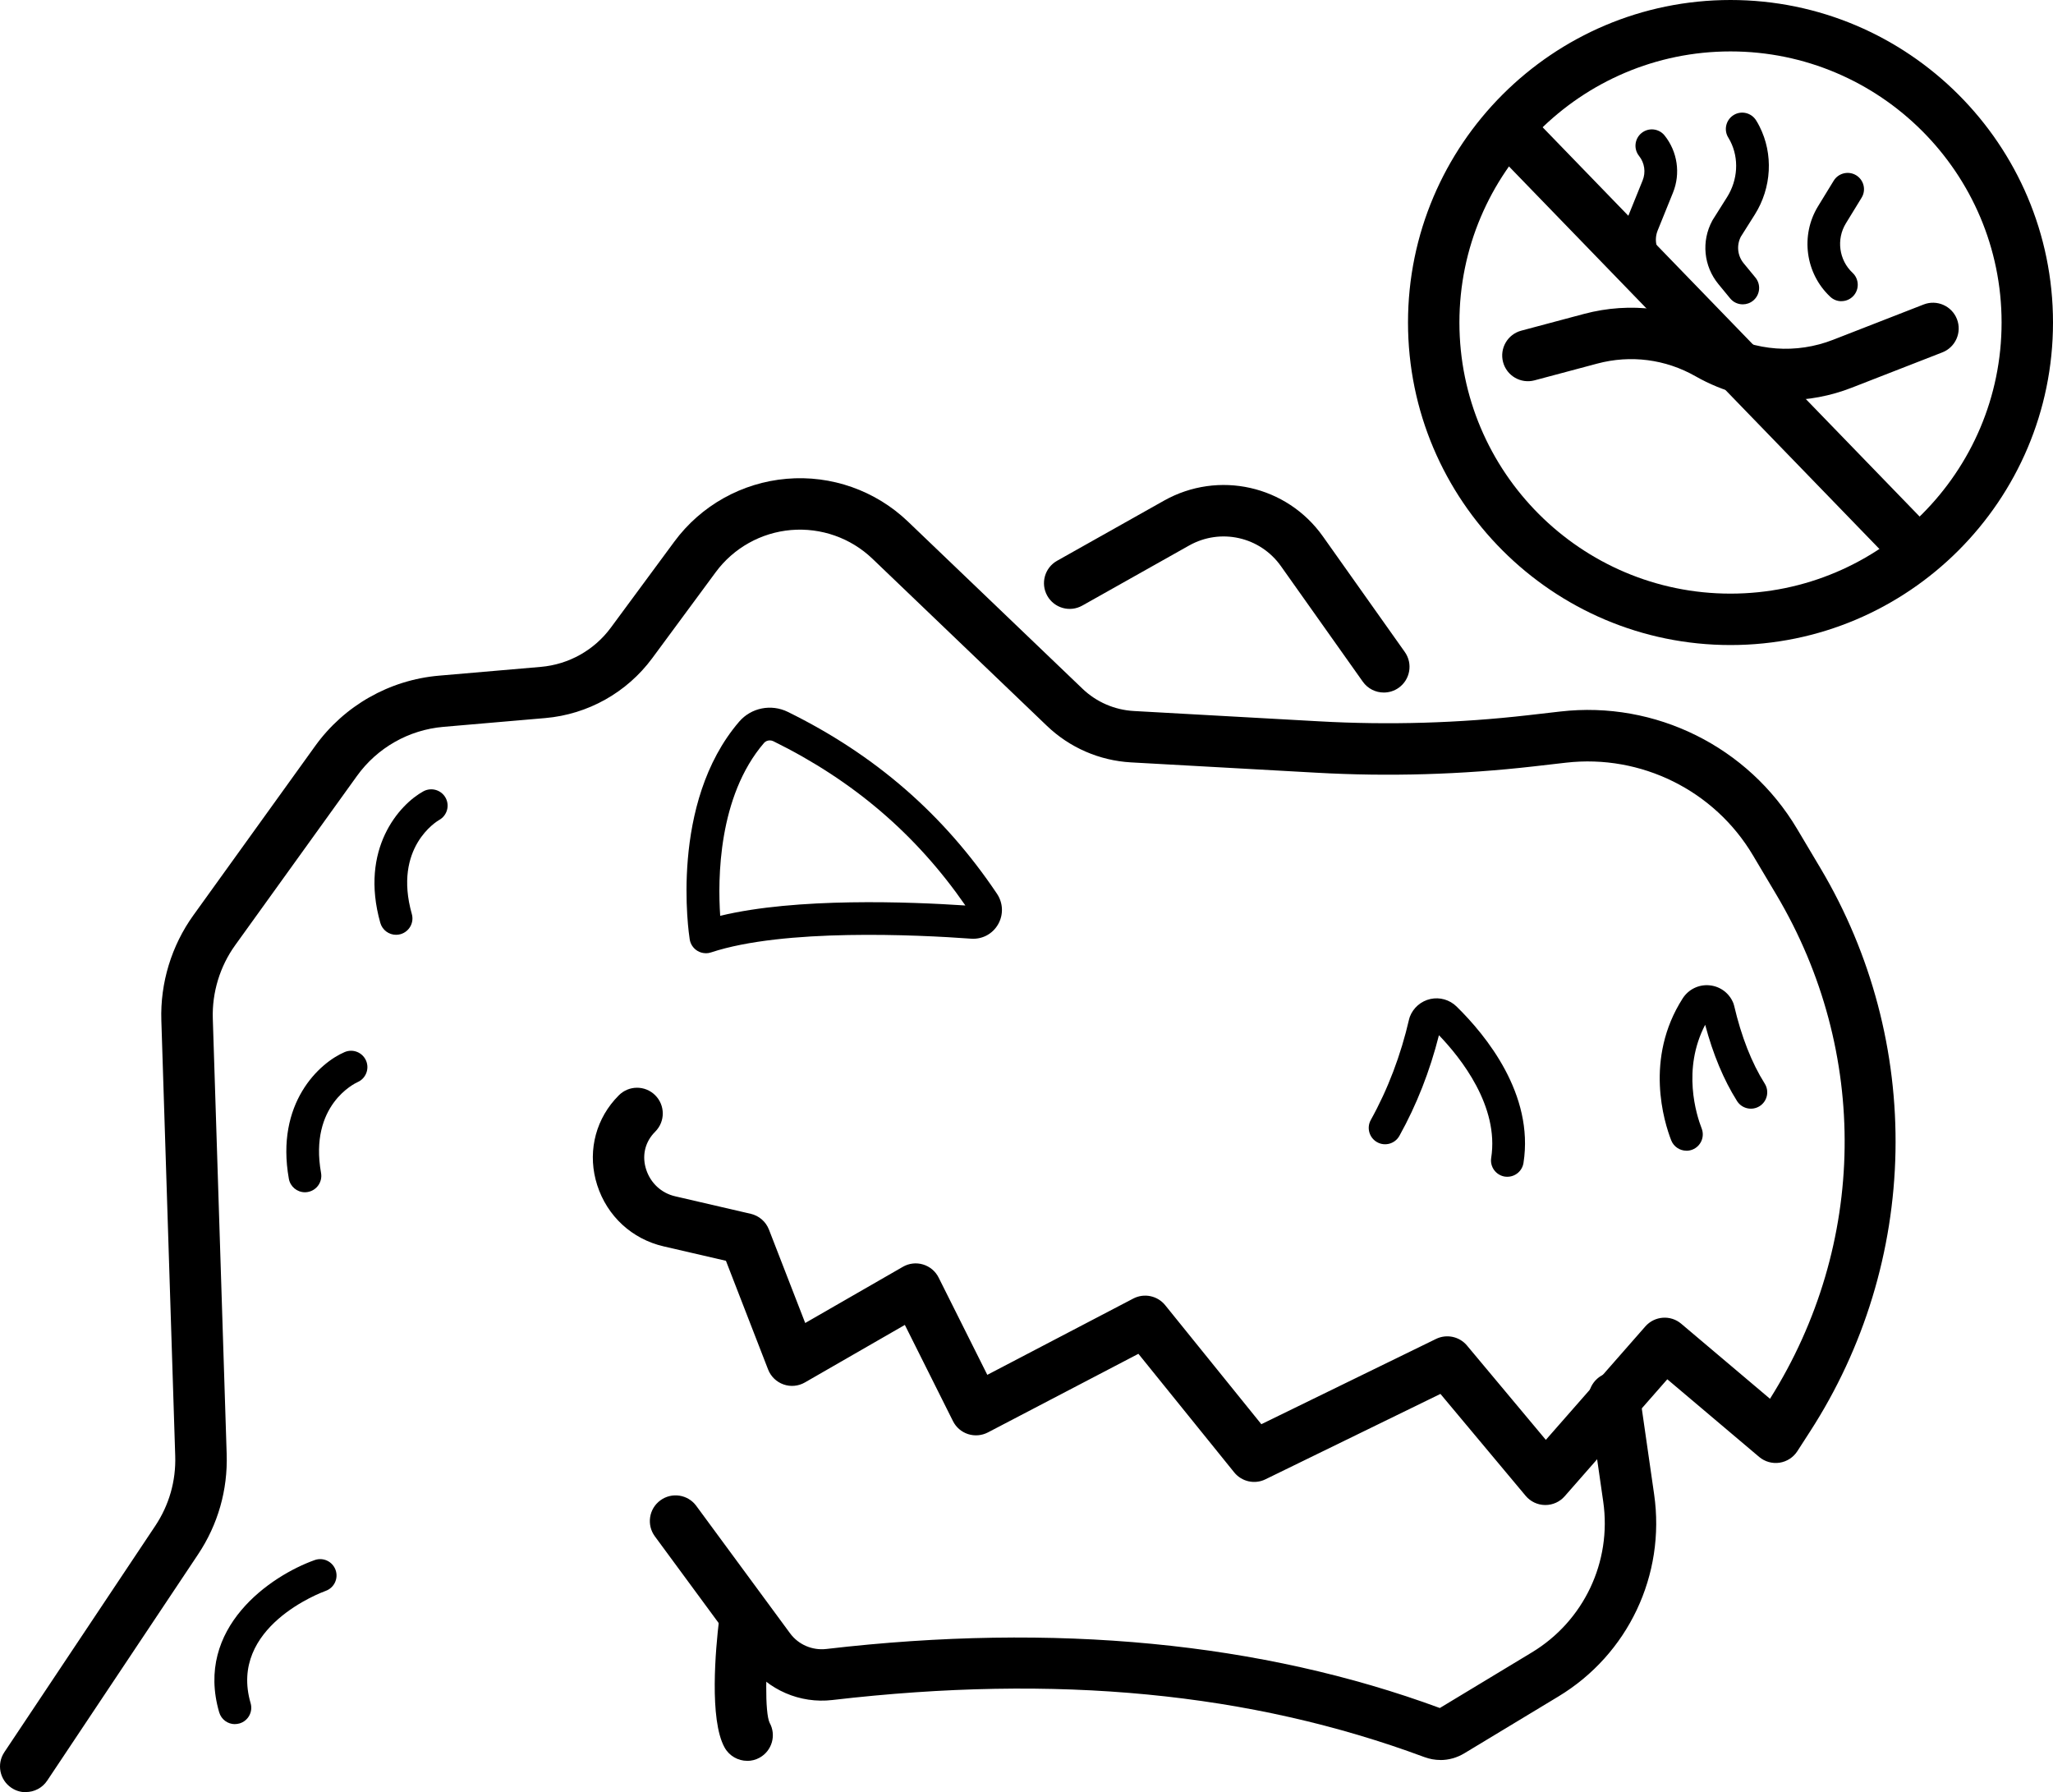
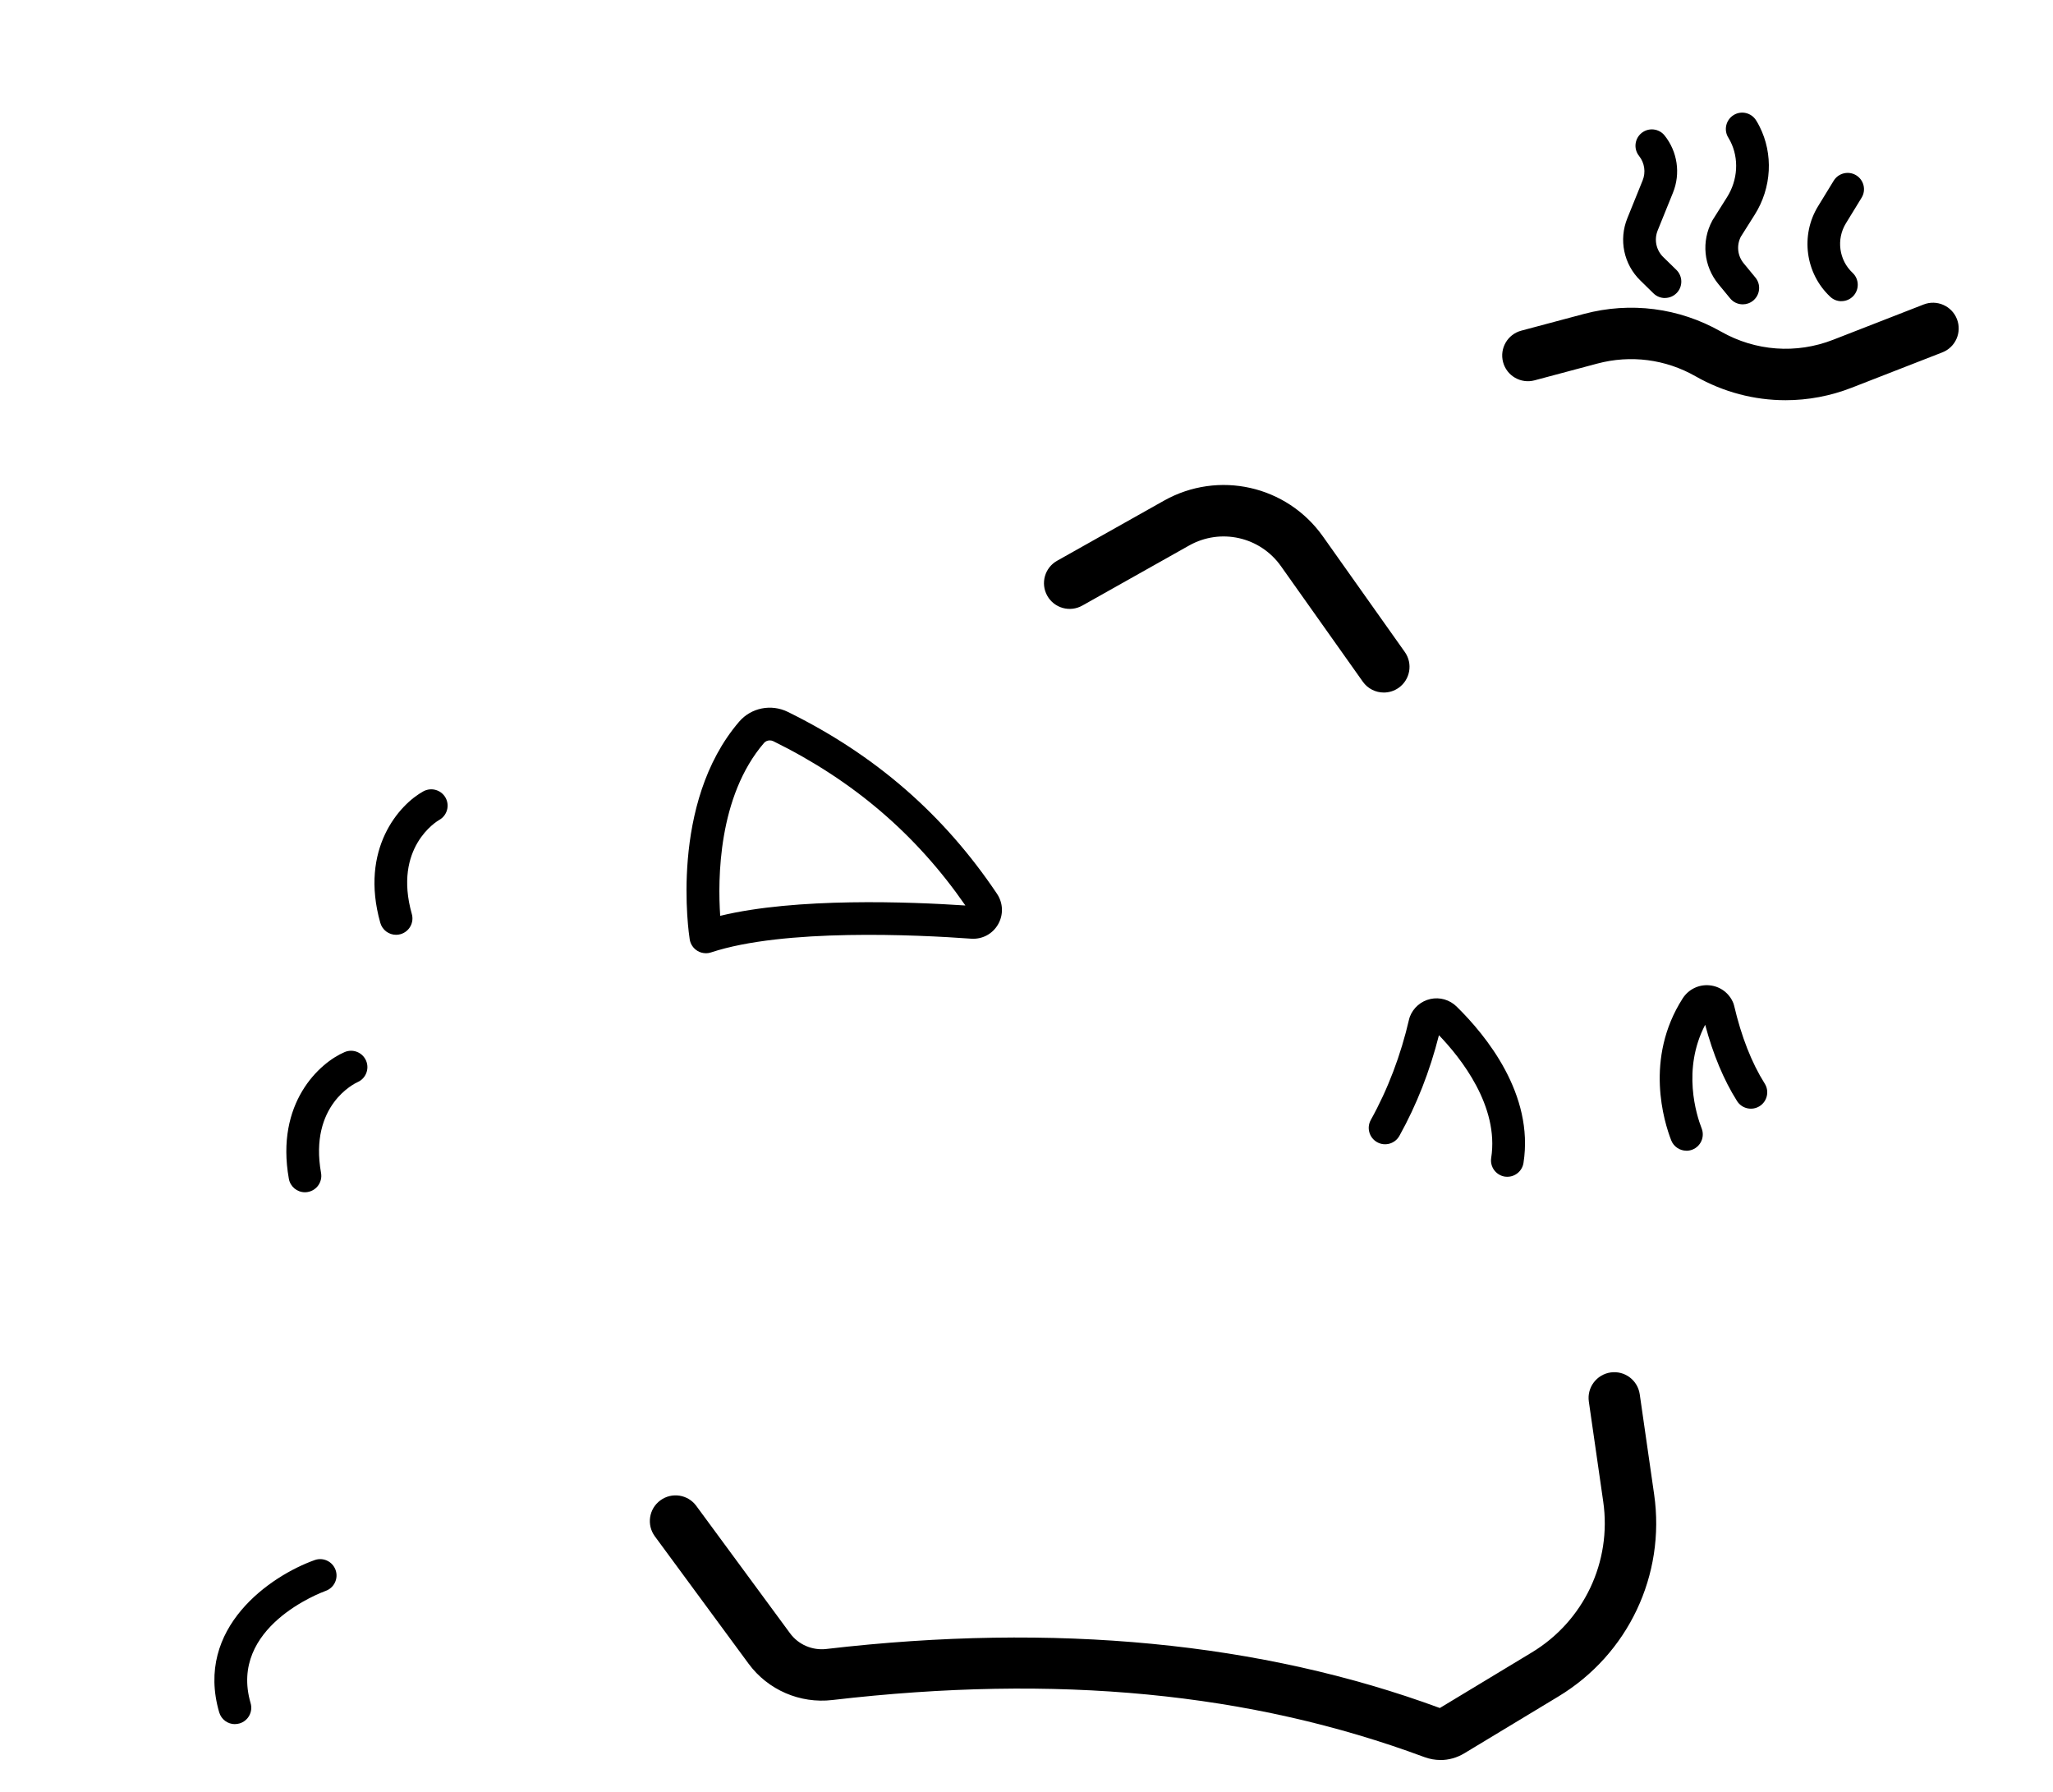
<svg xmlns="http://www.w3.org/2000/svg" viewBox="0 0 439.25 383.42" data-name="Ebene 2" id="Ebene_2">
  <g data-name="Ebene 2" id="Ebene_2-2">
    <g>
-       <path d="M5.5,383.42c-1.05,0-2.11-.3-3.05-.93-2.53-1.69-3.21-5.1-1.52-7.63l32.29-48.42c2.96-4.44,4.44-9.6,4.27-14.94l-2.97-93.21c-.26-8,2.18-15.99,6.86-22.49l26.05-36.2c6.22-8.64,15.88-14.13,26.49-15.05l21.8-1.88c5.96-.52,11.42-3.57,14.97-8.39l13.58-18.4c5.7-7.73,14.46-12.63,24.03-13.45,9.57-.83,19.04,2.52,25.97,9.16l37.33,35.75c2.97,2.85,6.87,4.54,10.98,4.77l39.69,2.21c14.83.83,29.83.39,44.6-1.3l6.97-.8c20.33-2.34,40.22,7.53,50.67,25.13l5.02,8.44c10.88,18.32,16.42,39.26,16.02,60.56s-6.72,42.02-18.29,59.92l-2.71,4.2c-.86,1.33-2.25,2.22-3.81,2.46-1.56.23-3.15-.22-4.36-1.24l-19.65-16.61-21.96,25.03c-1.04,1.19-2.55,1.87-4.13,1.87h-.07c-1.61-.02-3.12-.74-4.15-1.97l-18.23-21.8-37.44,18.27c-2.3,1.13-5.08.51-6.69-1.49l-20.49-25.36-32.2,16.82c-1.31.68-2.84.81-4.24.36-1.4-.45-2.57-1.45-3.23-2.77l-10.3-20.59-21.39,12.31c-1.39.8-3.06.96-4.57.42-1.51-.53-2.72-1.7-3.3-3.2l-9.02-23.25-13.35-3.09c-6.75-1.56-12.06-6.46-14.19-13.09-2.07-6.43-.67-13.26,3.73-18.27.28-.32.58-.64.89-.95,2.14-2.15,5.62-2.17,7.78-.02s2.17,5.62.02,7.78c-.15.15-.29.3-.43.46-1.85,2.11-2.41,4.89-1.52,7.64.94,2.91,3.25,5.06,6.2,5.74l16.18,3.75c1.77.41,3.23,1.67,3.89,3.37l7.76,19.99,20.89-12.02c1.31-.76,2.88-.94,4.33-.5,1.45.44,2.66,1.45,3.33,2.81l10.41,20.8,31.23-16.32c2.32-1.21,5.18-.62,6.83,1.42l20.57,25.46,37.37-18.24c2.27-1.11,5.01-.53,6.63,1.41l16.87,20.18,21.29-24.27c1.98-2.25,5.4-2.51,7.68-.57l18.99,16.05c20.78-33.02,21.34-74.21,1.37-107.83l-5.02-8.44c-8.24-13.88-23.93-21.64-39.96-19.82l-6.97.8c-15.38,1.76-31.01,2.22-46.46,1.35l-39.69-2.21c-6.73-.38-13.11-3.15-17.97-7.81l-37.33-35.75c-4.65-4.46-10.99-6.69-17.42-6.15-6.42.55-12.3,3.84-16.12,9.02l-13.58,18.4c-5.43,7.35-13.77,12.02-22.88,12.81l-21.8,1.88c-7.41.64-14.16,4.47-18.5,10.51l-26.05,36.2c-3.27,4.54-4.97,10.12-4.79,15.71l2.97,93.21c.24,7.64-1.87,15.03-6.11,21.39l-32.29,48.42c-1.06,1.59-2.8,2.45-4.58,2.45Z" />
      <path d="M308.2,376.53c-1.17,0-2.34-.21-3.47-.63-37.19-13.81-78.62-17.8-126.65-12.2-6.92.81-13.78-2.16-17.9-7.75l-20.07-27.27c-1.8-2.45-1.28-5.89,1.17-7.69,2.45-1.8,5.89-1.28,7.69,1.17l20.07,27.27c1.78,2.42,4.75,3.7,7.76,3.35,48.9-5.7,93.06-1.45,131.26,12.63l19.68-11.89c11.13-6.72,17.13-19.39,15.28-32.26l-3.08-21.41c-.43-3.01,1.66-5.79,4.66-6.23,3.02-.43,5.79,1.66,6.23,4.66l3.08,21.42c2.48,17.25-5.56,34.23-20.48,43.24l-20.15,12.17c-1.56.94-3.32,1.43-5.1,1.43Z" />
      <path d="M296.07,148.16c-1.72,0-3.42-.81-4.49-2.32l-17.51-24.71c-4.47-6.31-12.92-8.21-19.66-4.42l-22.85,12.85c-2.65,1.49-6,.55-7.49-2.1-1.49-2.65-.55-6,2.1-7.49l22.85-12.85c11.66-6.56,26.29-3.27,34.03,7.65l17.51,24.71c1.76,2.48,1.17,5.91-1.31,7.67-.96.68-2.08,1.01-3.17,1.01Z" />
-       <path d="M159.87,376.71c-1.94,0-3.82-1.03-4.83-2.83-3.33-5.96-1.93-21.17-1.18-27.43.36-3.01,3.09-5.17,6.12-4.8,3.01.36,5.17,3.1,4.8,6.12-1.07,8.95-1.13,18.67-.12,20.79,1.48,2.65.52,5.99-2.13,7.47-.84.47-1.76.69-2.66.69Z" />
      <path d="M151.03,203.93c-.64,0-1.27-.17-1.82-.51-.88-.54-1.48-1.43-1.64-2.44-.19-1.18-4.41-29.14,10.58-46.59,2.56-2.98,6.84-3.84,10.41-2.09h0c18.72,9.21,33.36,21.94,44.75,38.91,1.33,1.99,1.42,4.5.22,6.57-1.19,2.05-3.39,3.21-5.76,3.04-11.54-.84-40.06-2.22-55.65,2.94-.36.12-.73.18-1.1.18ZM164.7,158.4c-.47,0-.93.19-1.24.55-9.83,11.44-9.9,29.15-9.37,36.98,16.3-3.95,40.63-3,52.46-2.21-10.55-15.23-24.01-26.74-41.08-35.14h0c-.24-.12-.51-.18-.77-.18Z" />
      <path d="M322.51,251.76c-.18,0-.36-.01-.54-.04-1.91-.3-3.22-2.09-2.92-4,1.72-11.05-6.49-21.38-11.18-26.25-1.94,7.69-4.78,14.92-8.46,21.53-.94,1.69-3.07,2.3-4.76,1.36-1.69-.94-2.3-3.07-1.36-4.76,3.66-6.58,6.42-13.85,8.21-21.61.04-.16.08-.31.14-.46.74-1.94,2.39-3.36,4.41-3.81,2.01-.44,4.1.16,5.58,1.6,6.33,6.2,16.62,18.8,14.33,33.47-.27,1.73-1.76,2.96-3.45,2.96Z" />
      <path d="M360.82,246.18c-1.4,0-2.72-.85-3.26-2.23-1.5-3.86-5.78-17.47,2.45-30.34,1.25-1.96,3.47-3.04,5.77-2.81,2.29.22,4.24,1.69,5.09,3.84.06.16.11.32.15.49,1.55,6.63,3.75,12.25,6.55,16.69,1.03,1.63.54,3.8-1.09,4.83-1.64,1.03-3.8.54-4.83-1.09-2.85-4.52-5.14-10-6.82-16.32-4.97,9.53-1.88,19.28-.75,22.18.7,1.8-.19,3.83-1.99,4.53-.42.16-.85.24-1.27.24Z" />
      <path d="M50.26,368.86c-1.52,0-2.91-.99-3.36-2.52-5.29-18.14,11.05-29.24,20.43-32.58,1.82-.65,3.82.3,4.47,2.12.65,1.82-.3,3.82-2.12,4.47-.88.32-20.81,7.72-16.06,24.02.54,1.86-.52,3.8-2.38,4.34-.33.09-.66.14-.98.14Z" />
      <path d="M84.74,199.99c-1.53,0-2.93-1.01-3.37-2.55-4.47-15.83,4.07-25.33,9.22-28.15,1.7-.92,3.82-.3,4.75,1.39.92,1.69.31,3.8-1.37,4.74-.46.26-9.88,5.87-5.86,20.12.53,1.86-.56,3.79-2.42,4.32-.32.09-.64.13-.95.13Z" />
      <path d="M65.24,255.07c-1.66,0-3.14-1.19-3.44-2.89-2.89-16.2,6.55-24.81,11.94-27.1,1.78-.76,3.83.07,4.59,1.85.75,1.77-.07,3.82-1.83,4.58-.49.22-10.41,4.87-7.81,19.44.34,1.9-.93,3.72-2.83,4.06-.21.04-.41.06-.62.06Z" />
      <g>
-         <path d="M370.25,138c-38.05,0-69-30.95-69-69S332.21,0,370.25,0s69,30.95,69,69-30.95,69-69,69ZM370.25,11c-31.98,0-58,26.02-58,58s26.02,58,58,58,58-26.02,58-58-26.02-58-58-58Z" />
-         <path d="M408.29,121.42c-1.44,0-2.87-.56-3.95-1.67l-85.07-87.84c-2.11-2.18-2.06-5.66.12-7.78,2.18-2.11,5.66-2.06,7.78.12l85.07,87.84c2.11,2.18,2.06,5.66-.12,7.78-1.07,1.03-2.45,1.55-3.83,1.55Z" />
        <path d="M382.02,85.62c-6.66,0-13.28-1.72-19.25-5.12-6.42-3.66-13.9-4.62-21.04-2.71l-13.41,3.58c-2.93.78-5.95-.96-6.73-3.9-.78-2.93.96-5.95,3.9-6.73l13.41-3.58c9.95-2.65,20.36-1.31,29.32,3.78,7.36,4.19,16.1,4.83,23.99,1.75l19.37-7.55c2.83-1.1,6.02.3,7.12,3.13,1.1,2.83-.3,6.02-3.13,7.12l-19.37,7.55c-4.59,1.79-9.39,2.68-14.17,2.68Z" />
        <path d="M356.22,63.76c-.88,0-1.76-.33-2.44-.99l-2.81-2.75c-3.57-3.48-4.66-8.72-2.79-13.34l3.27-8.08c.71-1.75.42-3.75-.76-5.23-1.21-1.51-.97-3.71.54-4.92,1.51-1.21,3.71-.97,4.92.54,2.76,3.45,3.45,8.14,1.79,12.23l-3.27,8.08c-.8,1.97-.33,4.21,1.19,5.7l2.81,2.74c1.38,1.35,1.41,3.57.06,4.95-.69.7-1.6,1.06-2.51,1.06Z" />
        <path d="M372.87,65.11c-1.01,0-2.01-.43-2.7-1.28l-2.5-3.04c-3.17-3.85-3.69-9.17-1.33-13.56.04-.07.08-.14.12-.21l3.05-4.84c2.32-3.68,2.59-8.26.7-11.98-.14-.27-.28-.52-.41-.73-1.04-1.63-.55-3.79,1.08-4.83,1.63-1.04,3.79-.55,4.83,1.08.25.39.5.83.74,1.31,3,5.9,2.62,13.13-1.01,18.89l-2.98,4.72c-.95,1.86-.72,4.08.62,5.7l2.5,3.04c1.23,1.49,1.01,3.7-.48,4.93-.65.54-1.44.8-2.22.8Z" />
        <path d="M393.98,64.44c-.86,0-1.72-.31-2.39-.95-5.33-4.99-6.42-13.14-2.61-19.36l3.35-5.47c1.01-1.65,3.17-2.16,4.81-1.16,1.65,1.01,2.17,3.17,1.15,4.81l-3.35,5.47c-2.09,3.41-1.49,7.86,1.43,10.59,1.41,1.32,1.48,3.54.16,4.95-.69.74-1.62,1.11-2.55,1.11Z" />
      </g>
    </g>
  </g>
</svg>